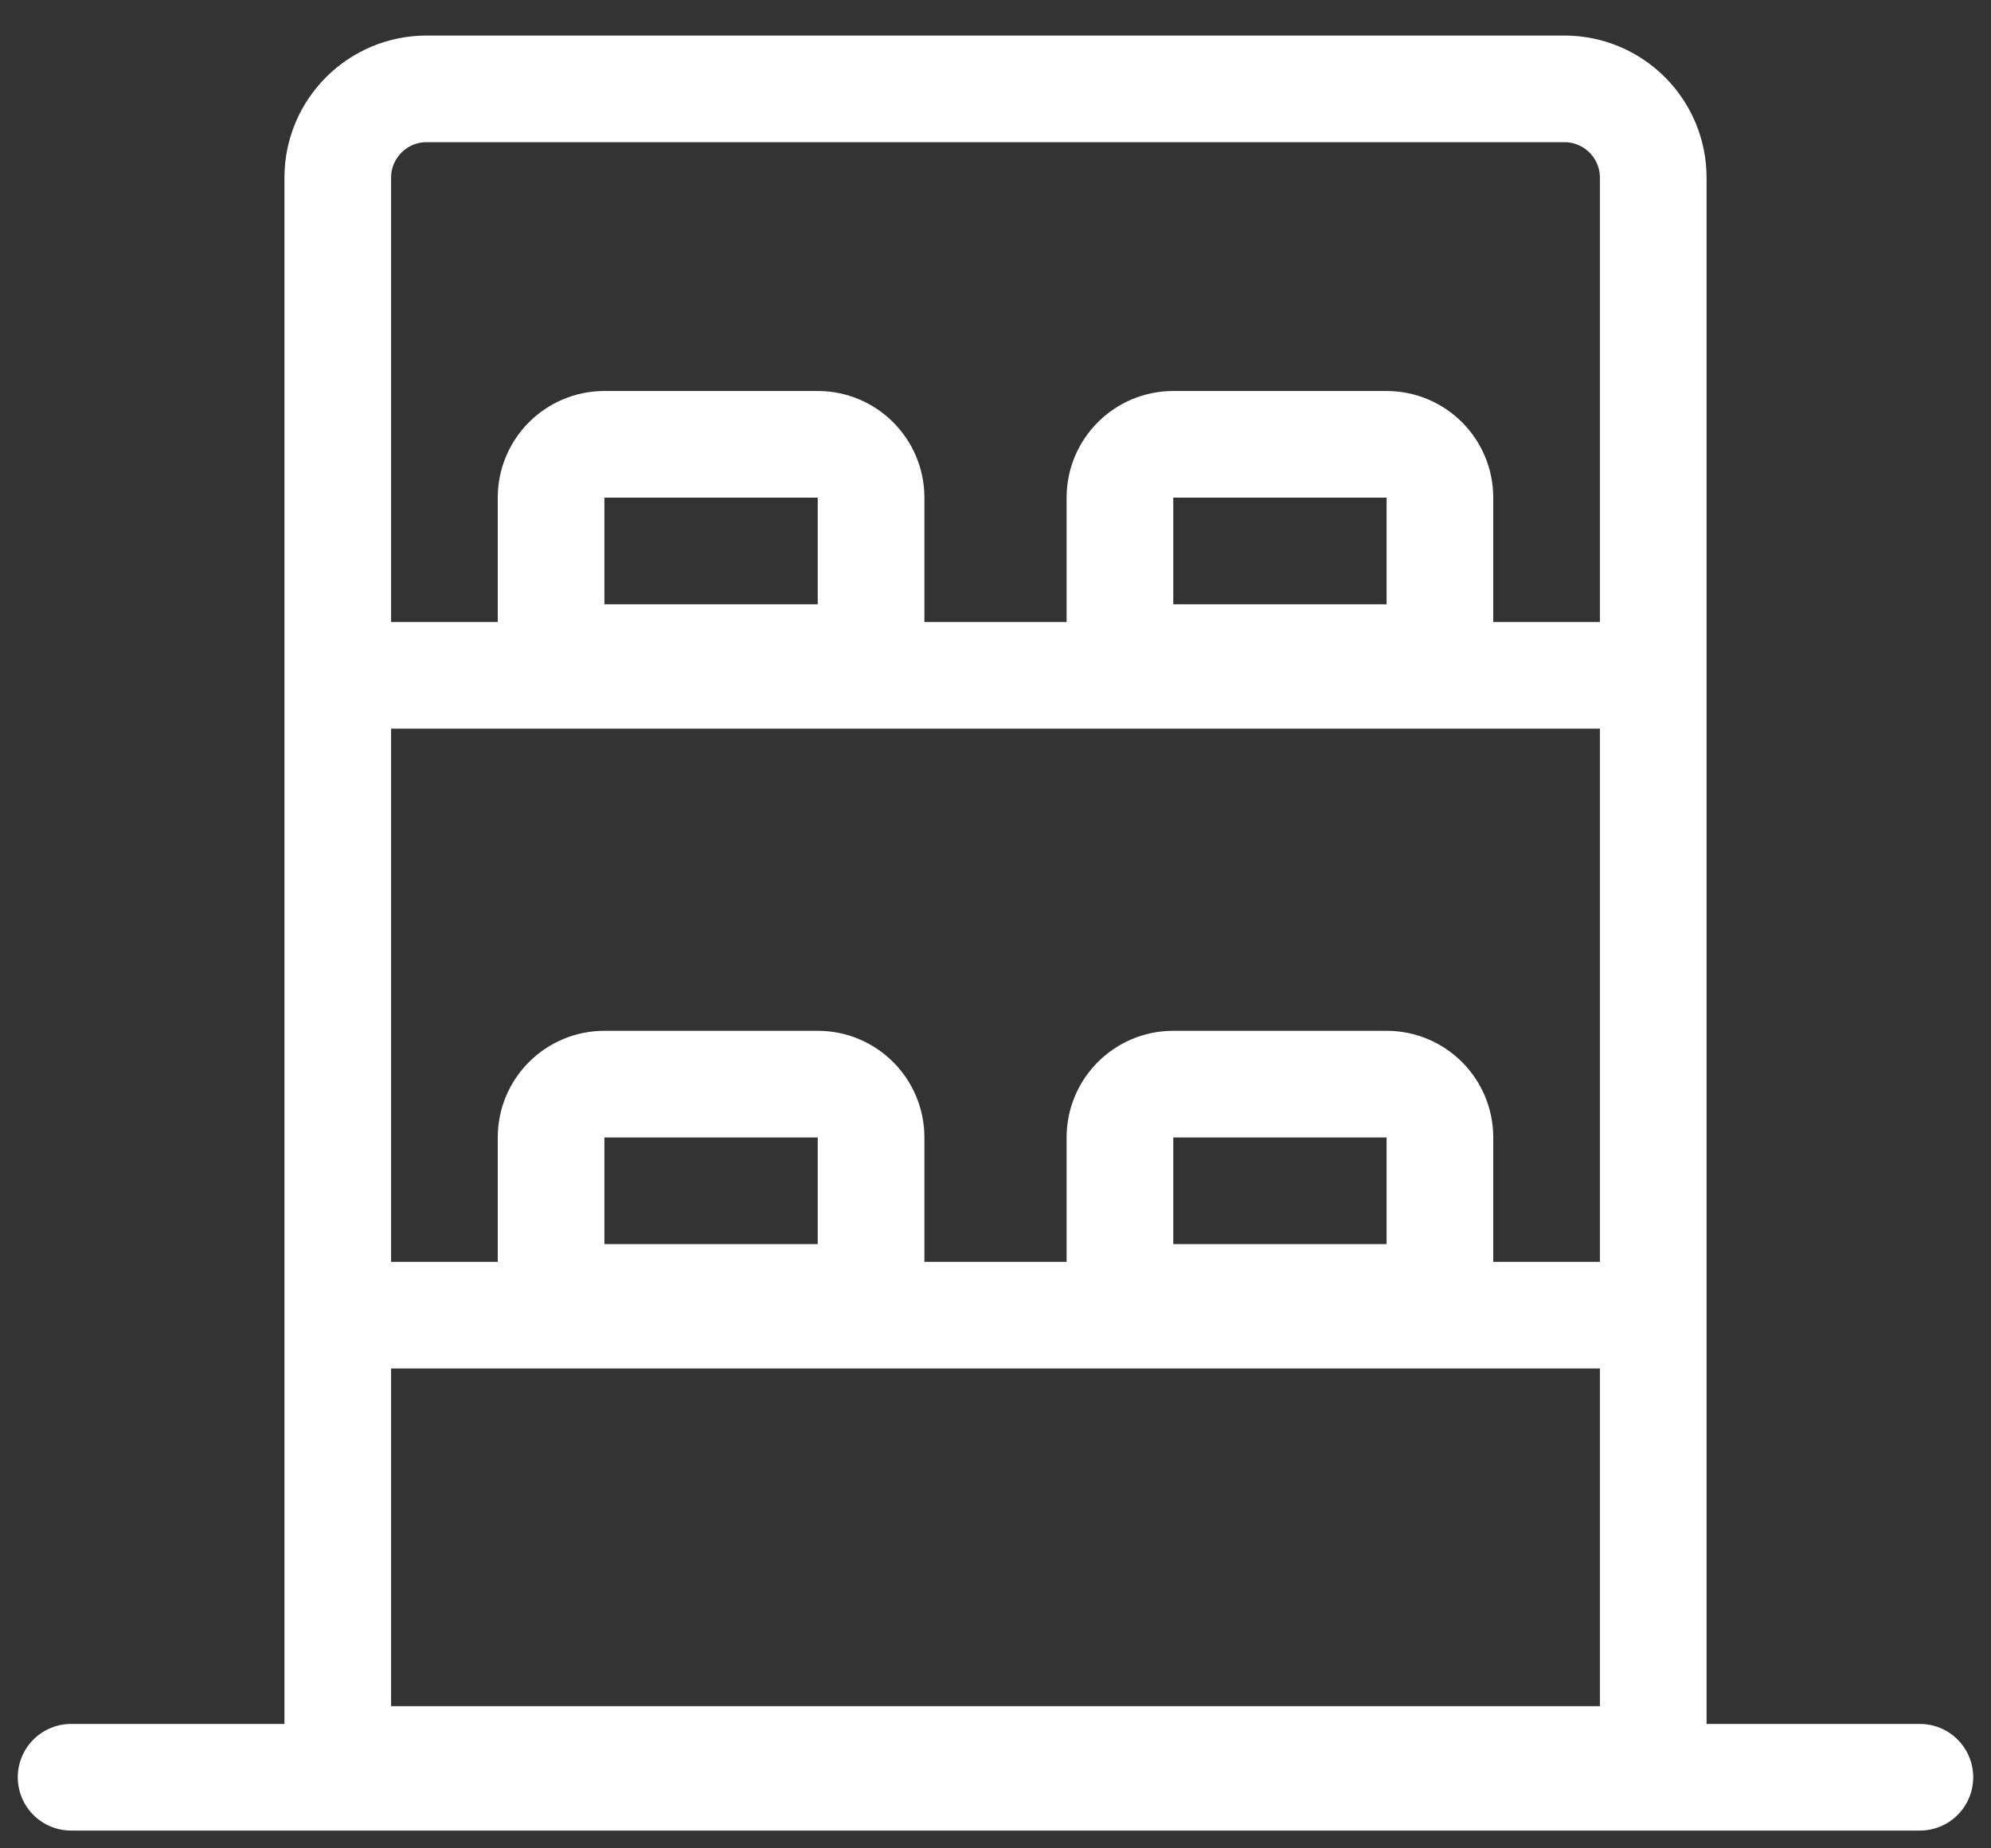
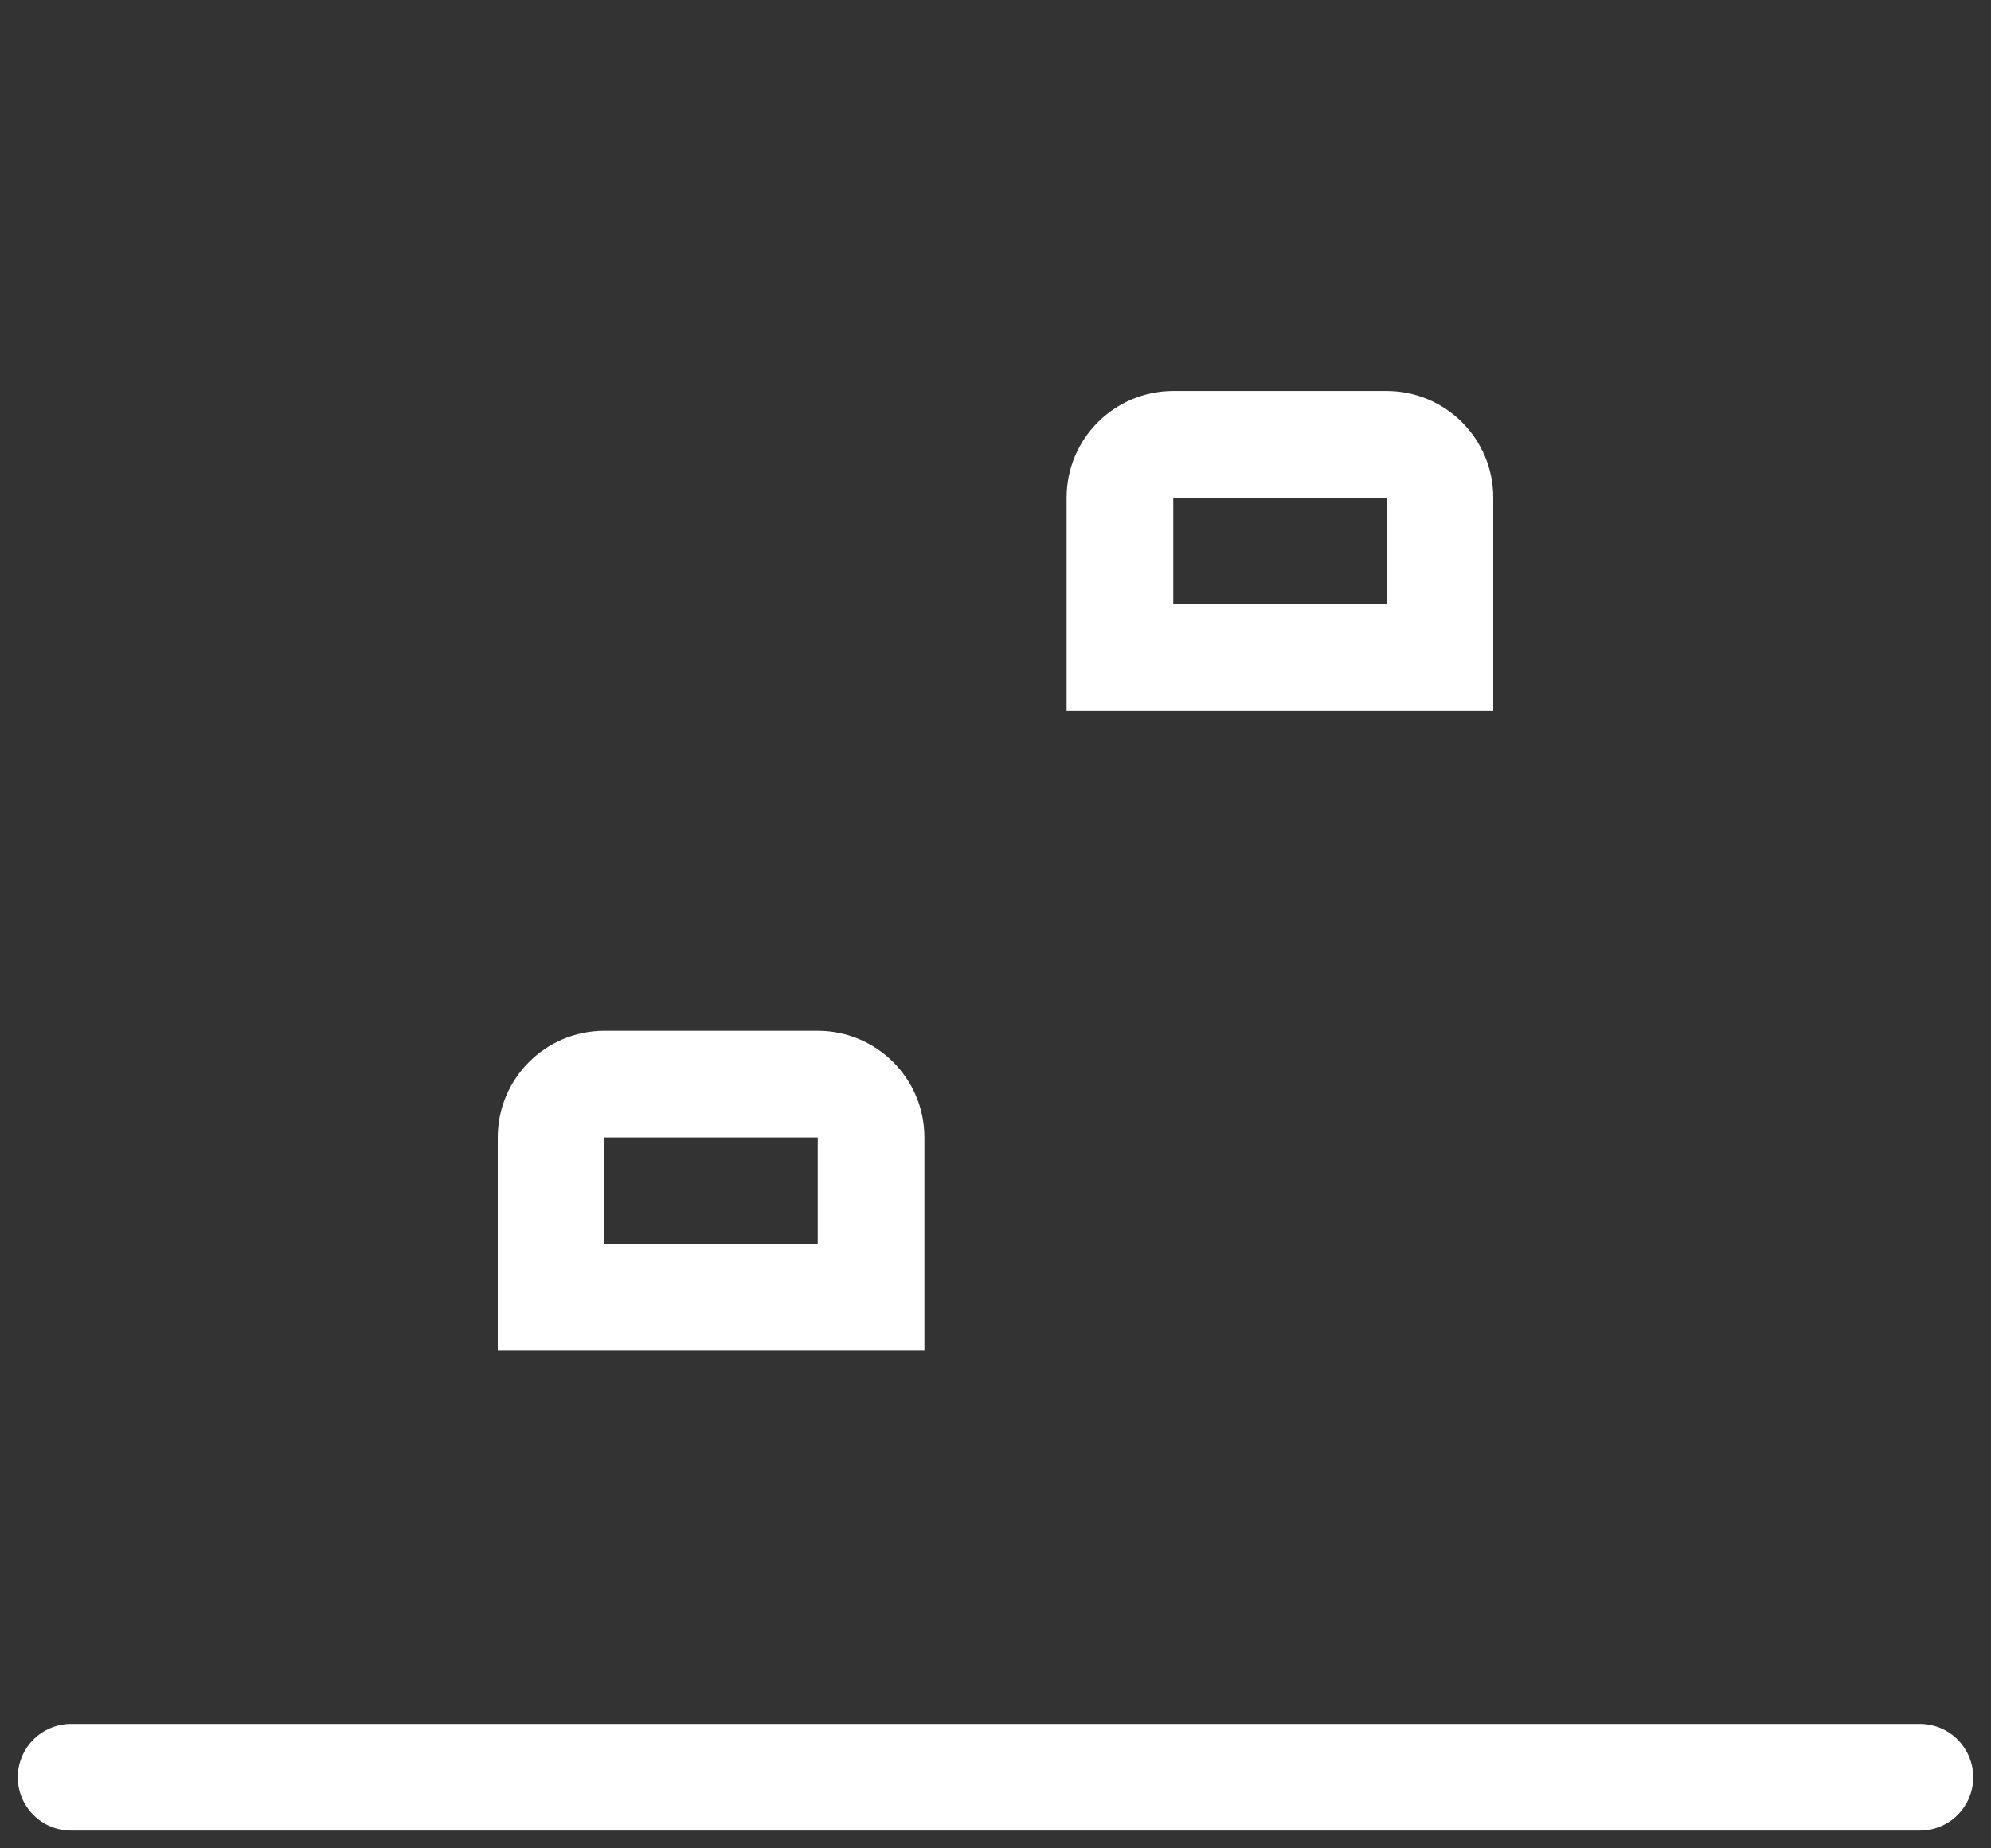
<svg xmlns="http://www.w3.org/2000/svg" width="56" height="52" viewBox="0 0 56 52" fill="none">
  <rect x="0" y="0" width="56" height="52" fill="#333333" stroke="none" />
-   <path d="M15.5 14C15.5 13.172 16.172 12.5 17 12.5H23C23.828 12.5 24.5 13.172 24.5 14V18.5H15.5V14Z" stroke="white" stroke-width="3" />
  <path d="M15.5 32C15.5 31.172 16.172 30.5 17 30.5H23C23.828 30.5 24.5 31.172 24.5 32V36.5H15.5V32Z" stroke="white" stroke-width="3" />
  <path d="M31.5 14C31.5 13.172 32.172 12.5 33 12.5H39C39.828 12.5 40.5 13.172 40.5 14V18.5H31.5V14Z" stroke="white" stroke-width="3" />
-   <path d="M31.5 32C31.5 31.172 32.172 30.5 33 30.5H39C39.828 30.5 40.5 31.172 40.5 32V36.5H31.5V32Z" stroke="white" stroke-width="3" />
-   <path d="M9.5 5C9.5 3.619 10.619 2.5 12 2.5H44C45.381 2.5 46.5 3.619 46.5 5V49.5H9.5V5Z" stroke="white" stroke-width="3" />
-   <path d="M10 19H46" stroke="white" stroke-width="3" />
-   <path d="M10 37H46" stroke="white" stroke-width="3" />
  <path d="M2 50H54" stroke="white" stroke-width="3" stroke-linecap="round" />
</svg>